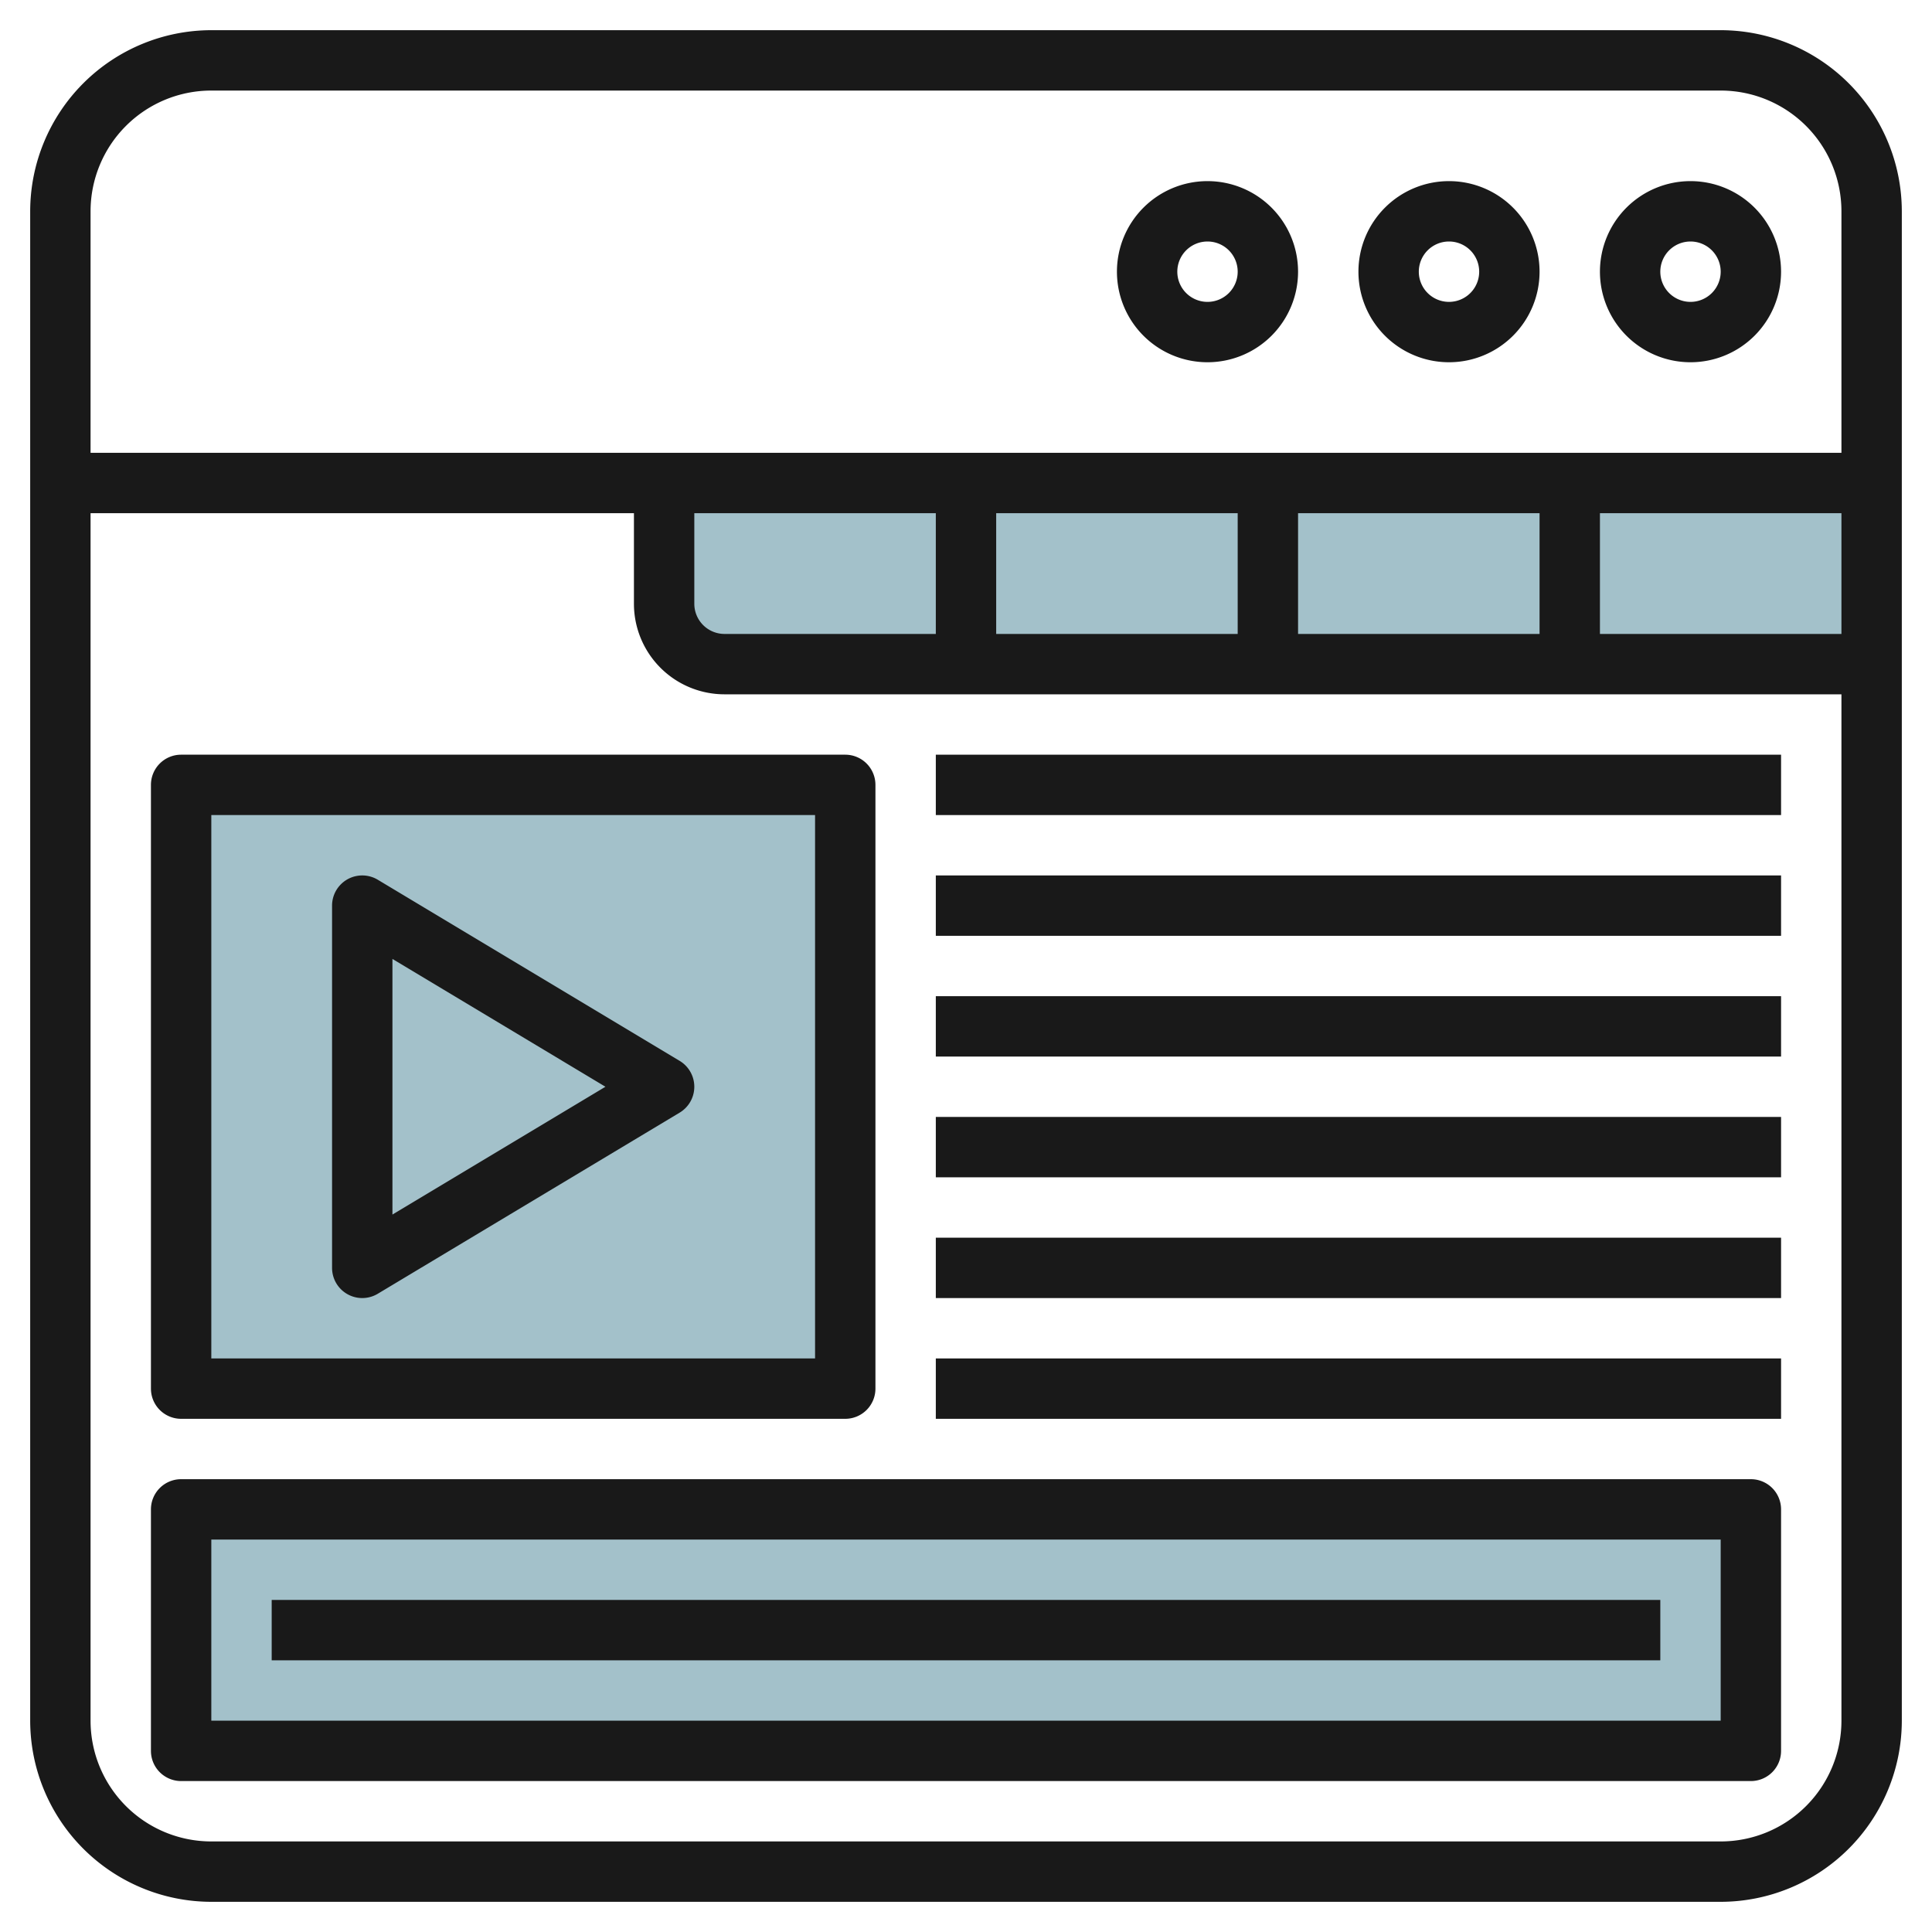
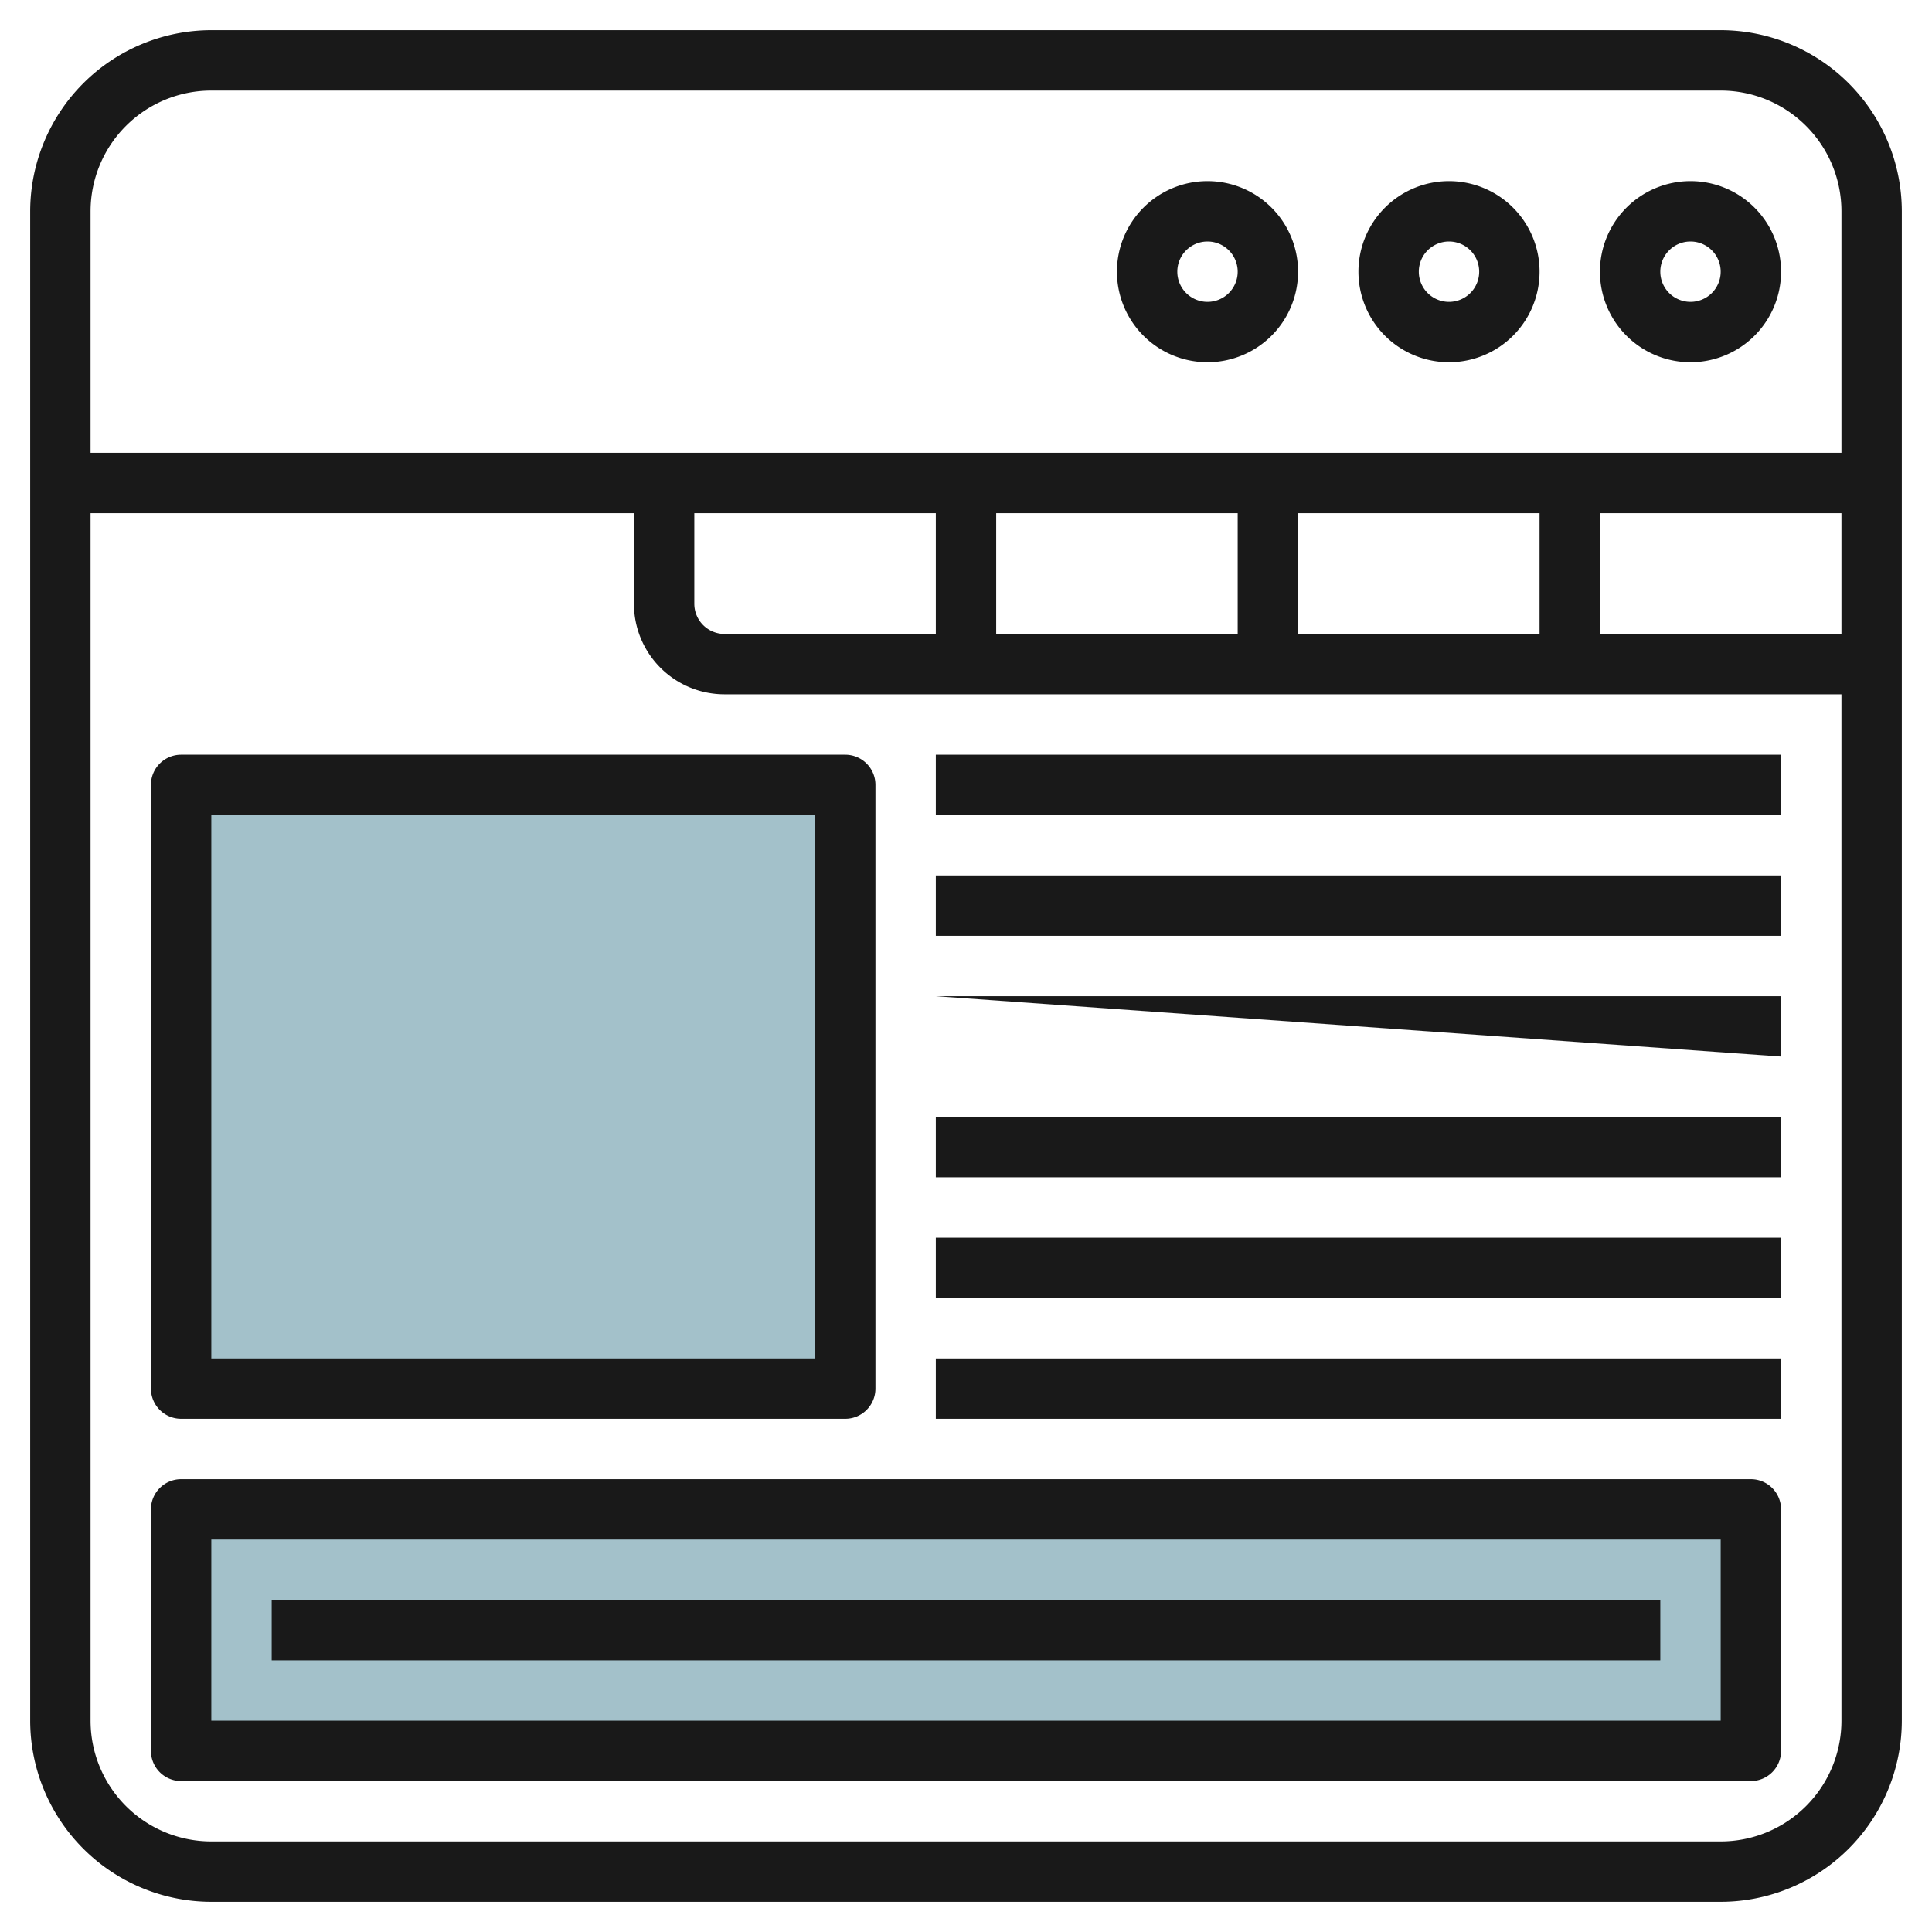
<svg xmlns="http://www.w3.org/2000/svg" id="Layer_3" height="512" viewBox="0 0 64 64" width="512" data-name="Layer 3">
  <path d="m6 26h22v20h-22z" fill="#a3c1ca" />
-   <path d="m62 22h-38a2 2 0 0 1 -2-2v-4h40z" fill="#a3c1ca" />
  <path d="m6 50h52v8h-52z" fill="#a3c1ca" />
  <g fill="#191919">
    <path d="m57 1h-50a6.006 6.006 0 0 0 -6 6v50a6.006 6.006 0 0 0 6 6h50a6.006 6.006 0 0 0 6-6v-50a6.006 6.006 0 0 0 -6-6zm-50 2h50a4 4 0 0 1 4 4v8h-58v-8a4 4 0 0 1 4-4zm16 14h8v4h-7a1 1 0 0 1 -1-1zm10 0h8v4h-8zm10 0h8v4h-8zm10 0h8v4h-8zm4 44h-50a4 4 0 0 1 -4-4v-40h18v3a3 3 0 0 0 3 3h37v34a4 4 0 0 1 -4 4z" />
    <path d="m56 12a3 3 0 1 0 -3-3 3 3 0 0 0 3 3zm0-4a1 1 0 1 1 -1 1 1 1 0 0 1 1-1z" />
    <path d="m48 12a3 3 0 1 0 -3-3 3 3 0 0 0 3 3zm0-4a1 1 0 1 1 -1 1 1 1 0 0 1 1-1z" />
    <path d="m40 12a3 3 0 1 0 -3-3 3 3 0 0 0 3 3zm0-4a1 1 0 1 1 -1 1 1 1 0 0 1 1-1z" />
    <path d="m6 47h22a1 1 0 0 0 1-1v-20a1 1 0 0 0 -1-1h-22a1 1 0 0 0 -1 1v20a1 1 0 0 0 1 1zm1-20h20v18h-20z" />
-     <path d="m22.515 35.143-10-6a1 1 0 0 0 -1.515.857v12a1 1 0 0 0 1.515.857l10-6a1 1 0 0 0 0-1.714zm-9.515 5.091v-8.468l7.056 4.234z" />
    <path d="m31 25h28v2h-28z" />
    <path d="m31 29h28v2h-28z" />
-     <path d="m31 33h28v2h-28z" />
+     <path d="m31 33h28v2z" />
    <path d="m31 37h28v2h-28z" />
    <path d="m31 41h28v2h-28z" />
    <path d="m31 45h28v2h-28z" />
    <path d="m58 49h-52a1 1 0 0 0 -1 1v8a1 1 0 0 0 1 1h52a1 1 0 0 0 1-1v-8a1 1 0 0 0 -1-1zm-1 8h-50v-6h50z" />
    <path d="m9 53h46v2h-46z" />
  </g>
</svg>